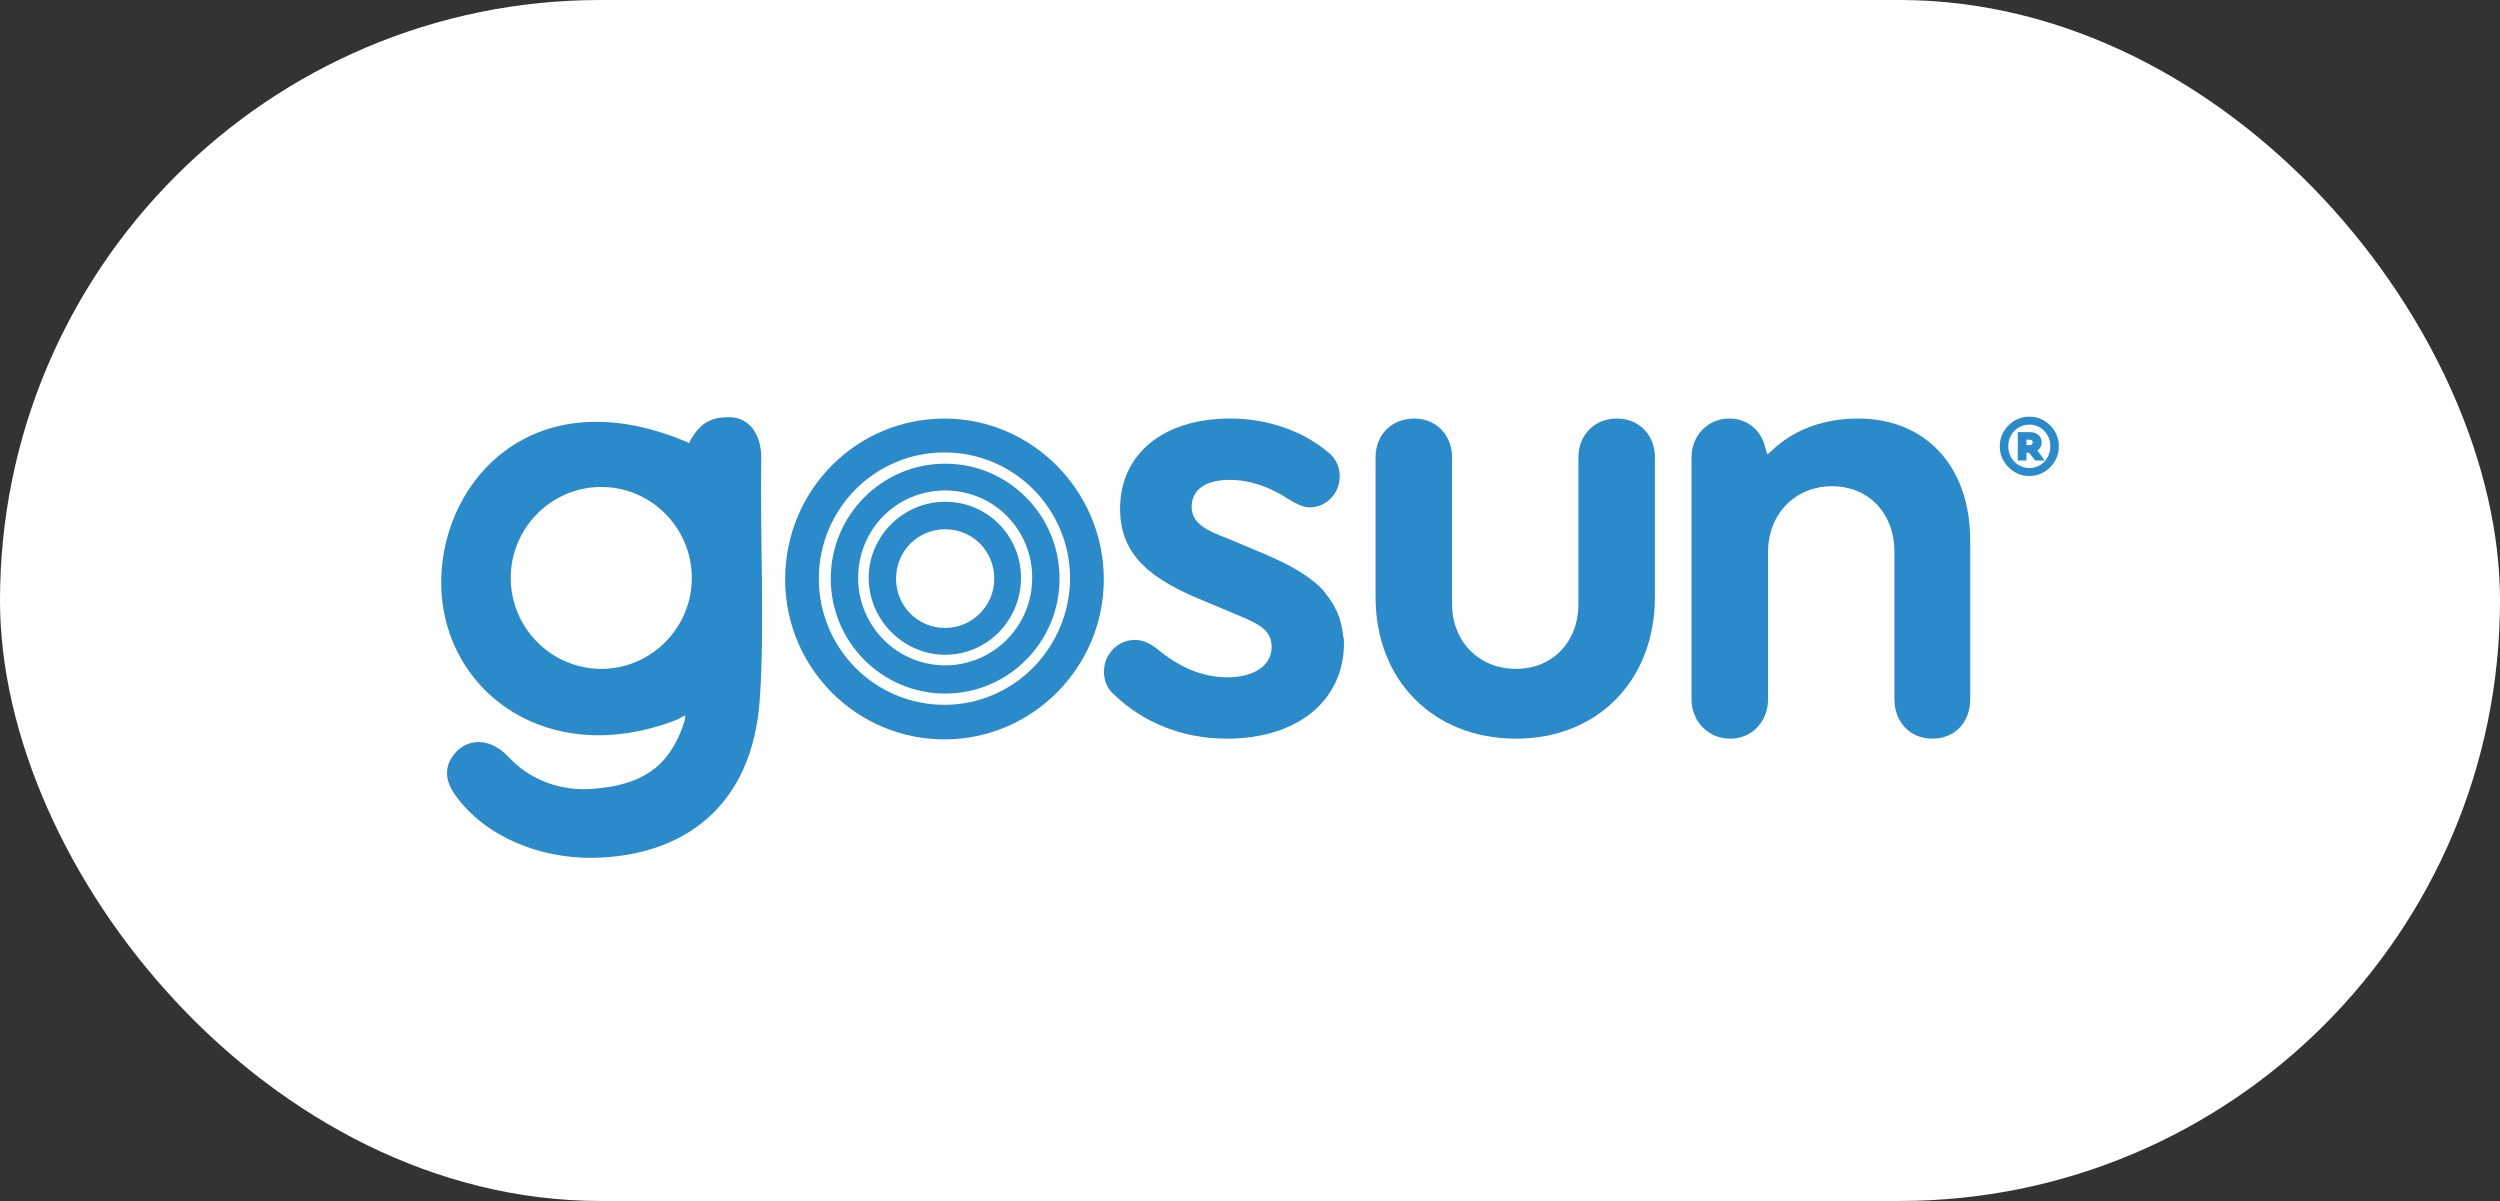
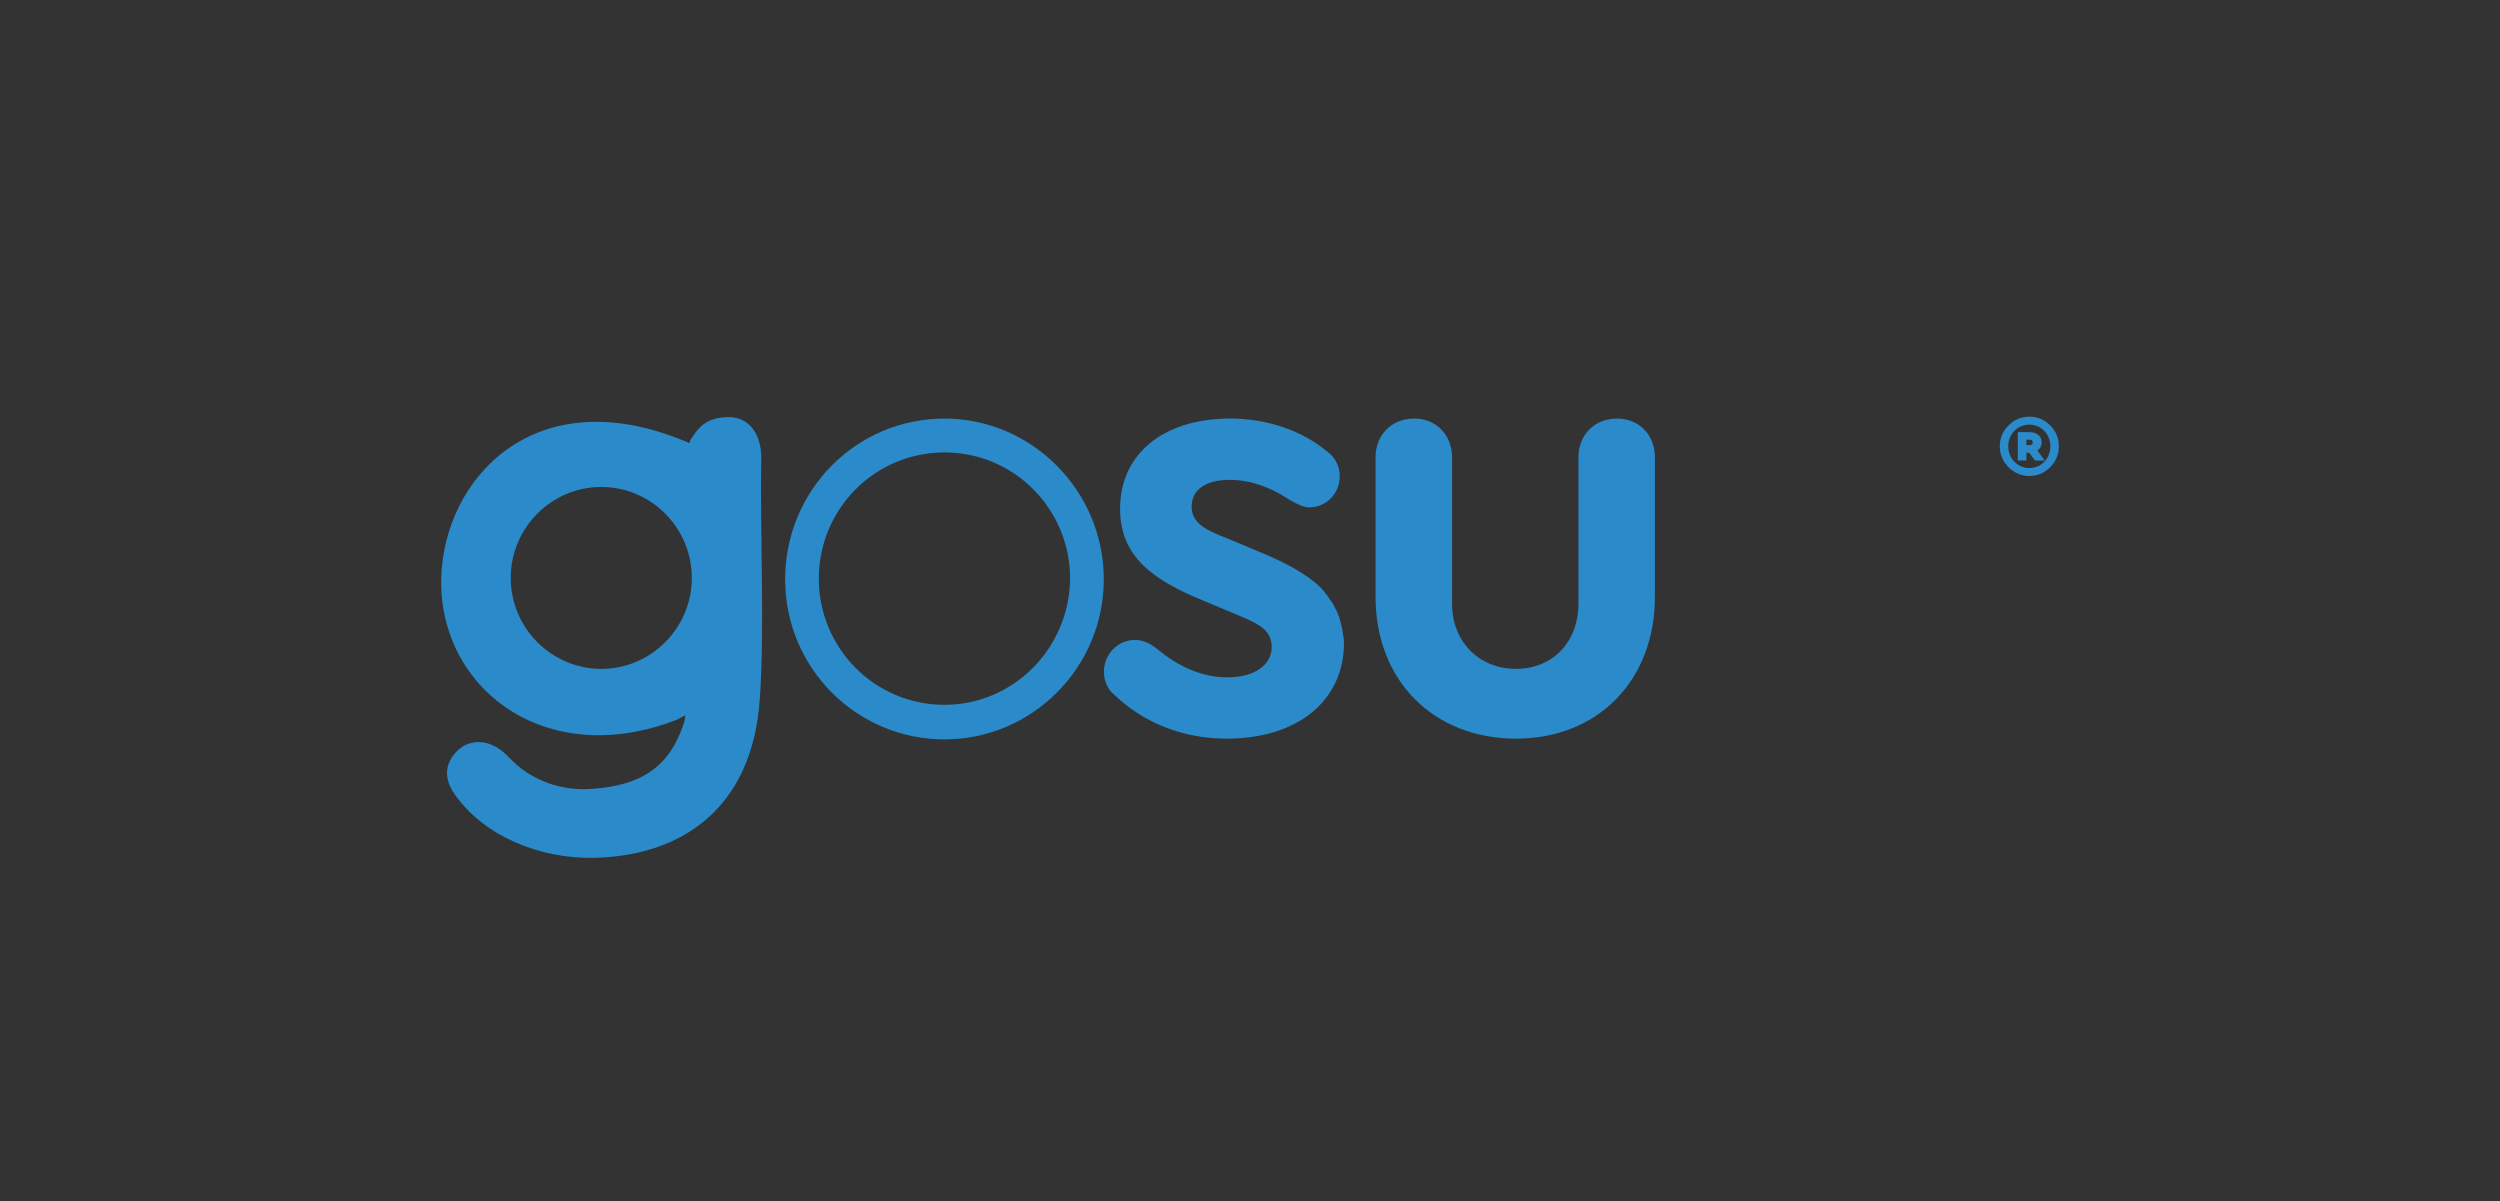
<svg xmlns="http://www.w3.org/2000/svg" width="102" height="49" viewBox="0 0 102 49" fill="none">
  <rect x="0" y="0" width="102" height="49" fill="#333333" stroke="none" />
-   <rect width="102" height="49" rx="24.5" fill="white" />
  <g clip-path="url(#clip0_4169_2393)">
    <path d="M24.532 27.29C22.498 27.29 20.838 25.621 20.838 23.579C20.838 21.536 22.498 19.868 24.532 19.868C26.565 19.868 28.226 21.536 28.226 23.579C28.226 25.621 26.565 27.29 24.532 27.29ZM31.06 18.688C31.06 17.682 30.545 17.02 29.743 17.02C28.941 17.02 28.569 17.308 28.197 17.912C28.168 17.941 28.139 18.056 28.111 18.085C28.053 18.056 27.996 17.999 27.939 17.999C21.84 15.466 18.117 19.494 18.003 23.579C17.888 28.067 22.241 31.461 27.624 29.361C27.71 29.333 27.853 29.218 27.968 29.189C27.939 29.304 27.939 29.448 27.882 29.563C27.281 31.346 26.107 32.036 24.216 32.181C22.956 32.296 21.668 31.864 20.78 30.915C20.036 30.11 19.205 30.138 18.69 30.599C18.203 31.059 18.031 31.692 18.575 32.44C19.806 34.166 22.069 35.029 24.187 35C27.767 34.943 30.716 33.015 31.003 28.47C31.203 25.622 31.003 21.652 31.06 18.689V18.688Z" fill="#2A8ACA" />
    <path d="M54.835 26.225C54.835 28.584 52.945 30.137 50.053 30.137C48.277 30.137 46.674 29.504 45.471 28.354C45.185 28.124 45.041 27.778 45.041 27.405C45.041 26.686 45.614 26.11 46.301 26.11C46.616 26.11 46.874 26.225 47.188 26.455C48.105 27.232 49.078 27.635 50.081 27.635C51.169 27.635 51.884 27.146 51.884 26.397C51.884 25.649 51.254 25.419 50.452 25.074L49.078 24.499C47.045 23.664 45.699 22.715 45.699 20.759C45.699 18.515 47.474 17.076 50.195 17.076C51.684 17.076 53.115 17.565 54.118 18.399C54.49 18.658 54.662 19.033 54.662 19.435C54.662 20.125 54.118 20.701 53.43 20.701C53.202 20.701 52.944 20.586 52.6 20.384C51.826 19.866 50.996 19.579 50.166 19.579C49.192 19.579 48.619 19.982 48.619 20.672C48.619 21.363 49.249 21.651 50.079 21.967L51.311 22.485C52.37 22.917 53.258 23.377 53.86 23.952C53.945 24.038 54.003 24.096 54.06 24.182C54.117 24.268 54.175 24.326 54.232 24.412C54.289 24.498 54.347 24.585 54.404 24.671C54.462 24.786 54.519 24.901 54.576 25.016C54.605 25.073 54.605 25.131 54.633 25.16C54.691 25.361 54.748 25.562 54.777 25.764C54.777 25.821 54.805 25.907 54.805 25.965C54.833 26.051 54.833 26.138 54.833 26.224L54.835 26.225Z" fill="#2A8ACA" />
    <path d="M67.52 18.659V24.355C67.52 27.749 65.201 30.137 61.851 30.137C58.5 30.137 56.123 27.778 56.123 24.355V18.659C56.123 17.738 56.782 17.077 57.699 17.077C58.615 17.077 59.245 17.767 59.245 18.659V24.643C59.245 26.167 60.334 27.289 61.851 27.289C63.369 27.289 64.4 26.167 64.4 24.643V18.659C64.4 17.738 65.059 17.077 65.975 17.077C66.891 17.077 67.522 17.767 67.522 18.659H67.52Z" fill="#2A8ACA" />
-     <path d="M80.385 22.054V28.526C80.385 29.476 79.755 30.137 78.838 30.137C77.922 30.137 77.292 29.447 77.292 28.526V22.514C77.292 20.932 76.232 19.838 74.743 19.838C73.254 19.838 72.137 20.96 72.137 22.514V28.526C72.137 29.447 71.478 30.137 70.59 30.137C69.702 30.137 69.015 29.447 69.015 28.526V18.659C69.015 17.767 69.674 17.077 70.562 17.077C71.278 17.077 71.851 17.537 72.022 18.256L72.108 18.544L72.337 18.342C73.224 17.508 74.456 17.077 75.802 17.077C78.579 17.077 80.384 19.033 80.384 22.053L80.385 22.054Z" fill="#2A8ACA" />
-     <path d="M38.563 25.621C37.446 25.621 36.559 24.729 36.559 23.608C36.559 22.486 37.446 21.594 38.563 21.594C39.68 21.594 40.567 22.486 40.567 23.608C40.567 24.73 39.651 25.621 38.563 25.621ZM38.563 20.472C36.845 20.472 35.442 21.881 35.442 23.578C35.442 25.276 36.845 26.714 38.563 26.714C40.281 26.714 41.656 25.305 41.656 23.578C41.656 21.853 40.281 20.472 38.563 20.472Z" fill="#2A8ACA" />
-     <path d="M38.563 27.146C36.615 27.146 35.012 25.563 35.012 23.578C35.012 21.593 36.587 20.011 38.563 20.011C40.539 20.011 42.114 21.593 42.114 23.578C42.114 25.563 40.51 27.146 38.563 27.146ZM38.563 18.919C35.986 18.919 33.895 21.019 33.895 23.608C33.895 26.197 35.986 28.297 38.563 28.297C41.14 28.297 43.23 26.197 43.23 23.608C43.23 21.019 41.14 18.919 38.563 18.919Z" fill="#2A8ACA" />
    <path d="M38.534 28.757C35.699 28.757 33.408 26.456 33.408 23.608C33.408 20.76 35.699 18.459 38.534 18.459C41.369 18.459 43.66 20.76 43.66 23.608C43.632 26.456 41.341 28.757 38.534 28.757ZM38.534 17.078C34.926 17.078 32.034 20.012 32.034 23.636C32.034 27.261 34.954 30.167 38.534 30.167C42.114 30.167 45.035 27.233 45.035 23.636C45.035 20.04 42.113 17.078 38.534 17.078Z" fill="#2A8ACA" />
    <path d="M82.679 17.939H82.812C82.885 17.939 82.936 17.981 82.936 18.05C82.936 18.12 82.886 18.161 82.812 18.161H82.679V17.939ZM83.125 18.379C83.236 18.305 83.3 18.189 83.3 18.046C83.3 17.791 83.093 17.63 82.812 17.63H82.325V18.791H82.679V18.471H82.785L83.034 18.791H83.425L83.126 18.379L83.125 18.379ZM83.654 18.208C83.654 18.712 83.277 19.095 82.798 19.095C82.32 19.095 81.937 18.711 81.937 18.208C81.937 17.704 82.32 17.324 82.798 17.324C83.277 17.324 83.654 17.708 83.654 18.208ZM84 18.208C84.013 17.555 83.447 16.986 82.798 17.001C82.149 16.987 81.579 17.556 81.592 18.208C81.579 18.86 82.149 19.433 82.798 19.419C83.448 19.433 84.014 18.86 84 18.208Z" fill="#2A8ACA" />
  </g>
  <defs>
    <clipPath id="clip0_4169_2393">
      <rect width="66" height="18" fill="white" transform="translate(18 17)" />
    </clipPath>
  </defs>
</svg>